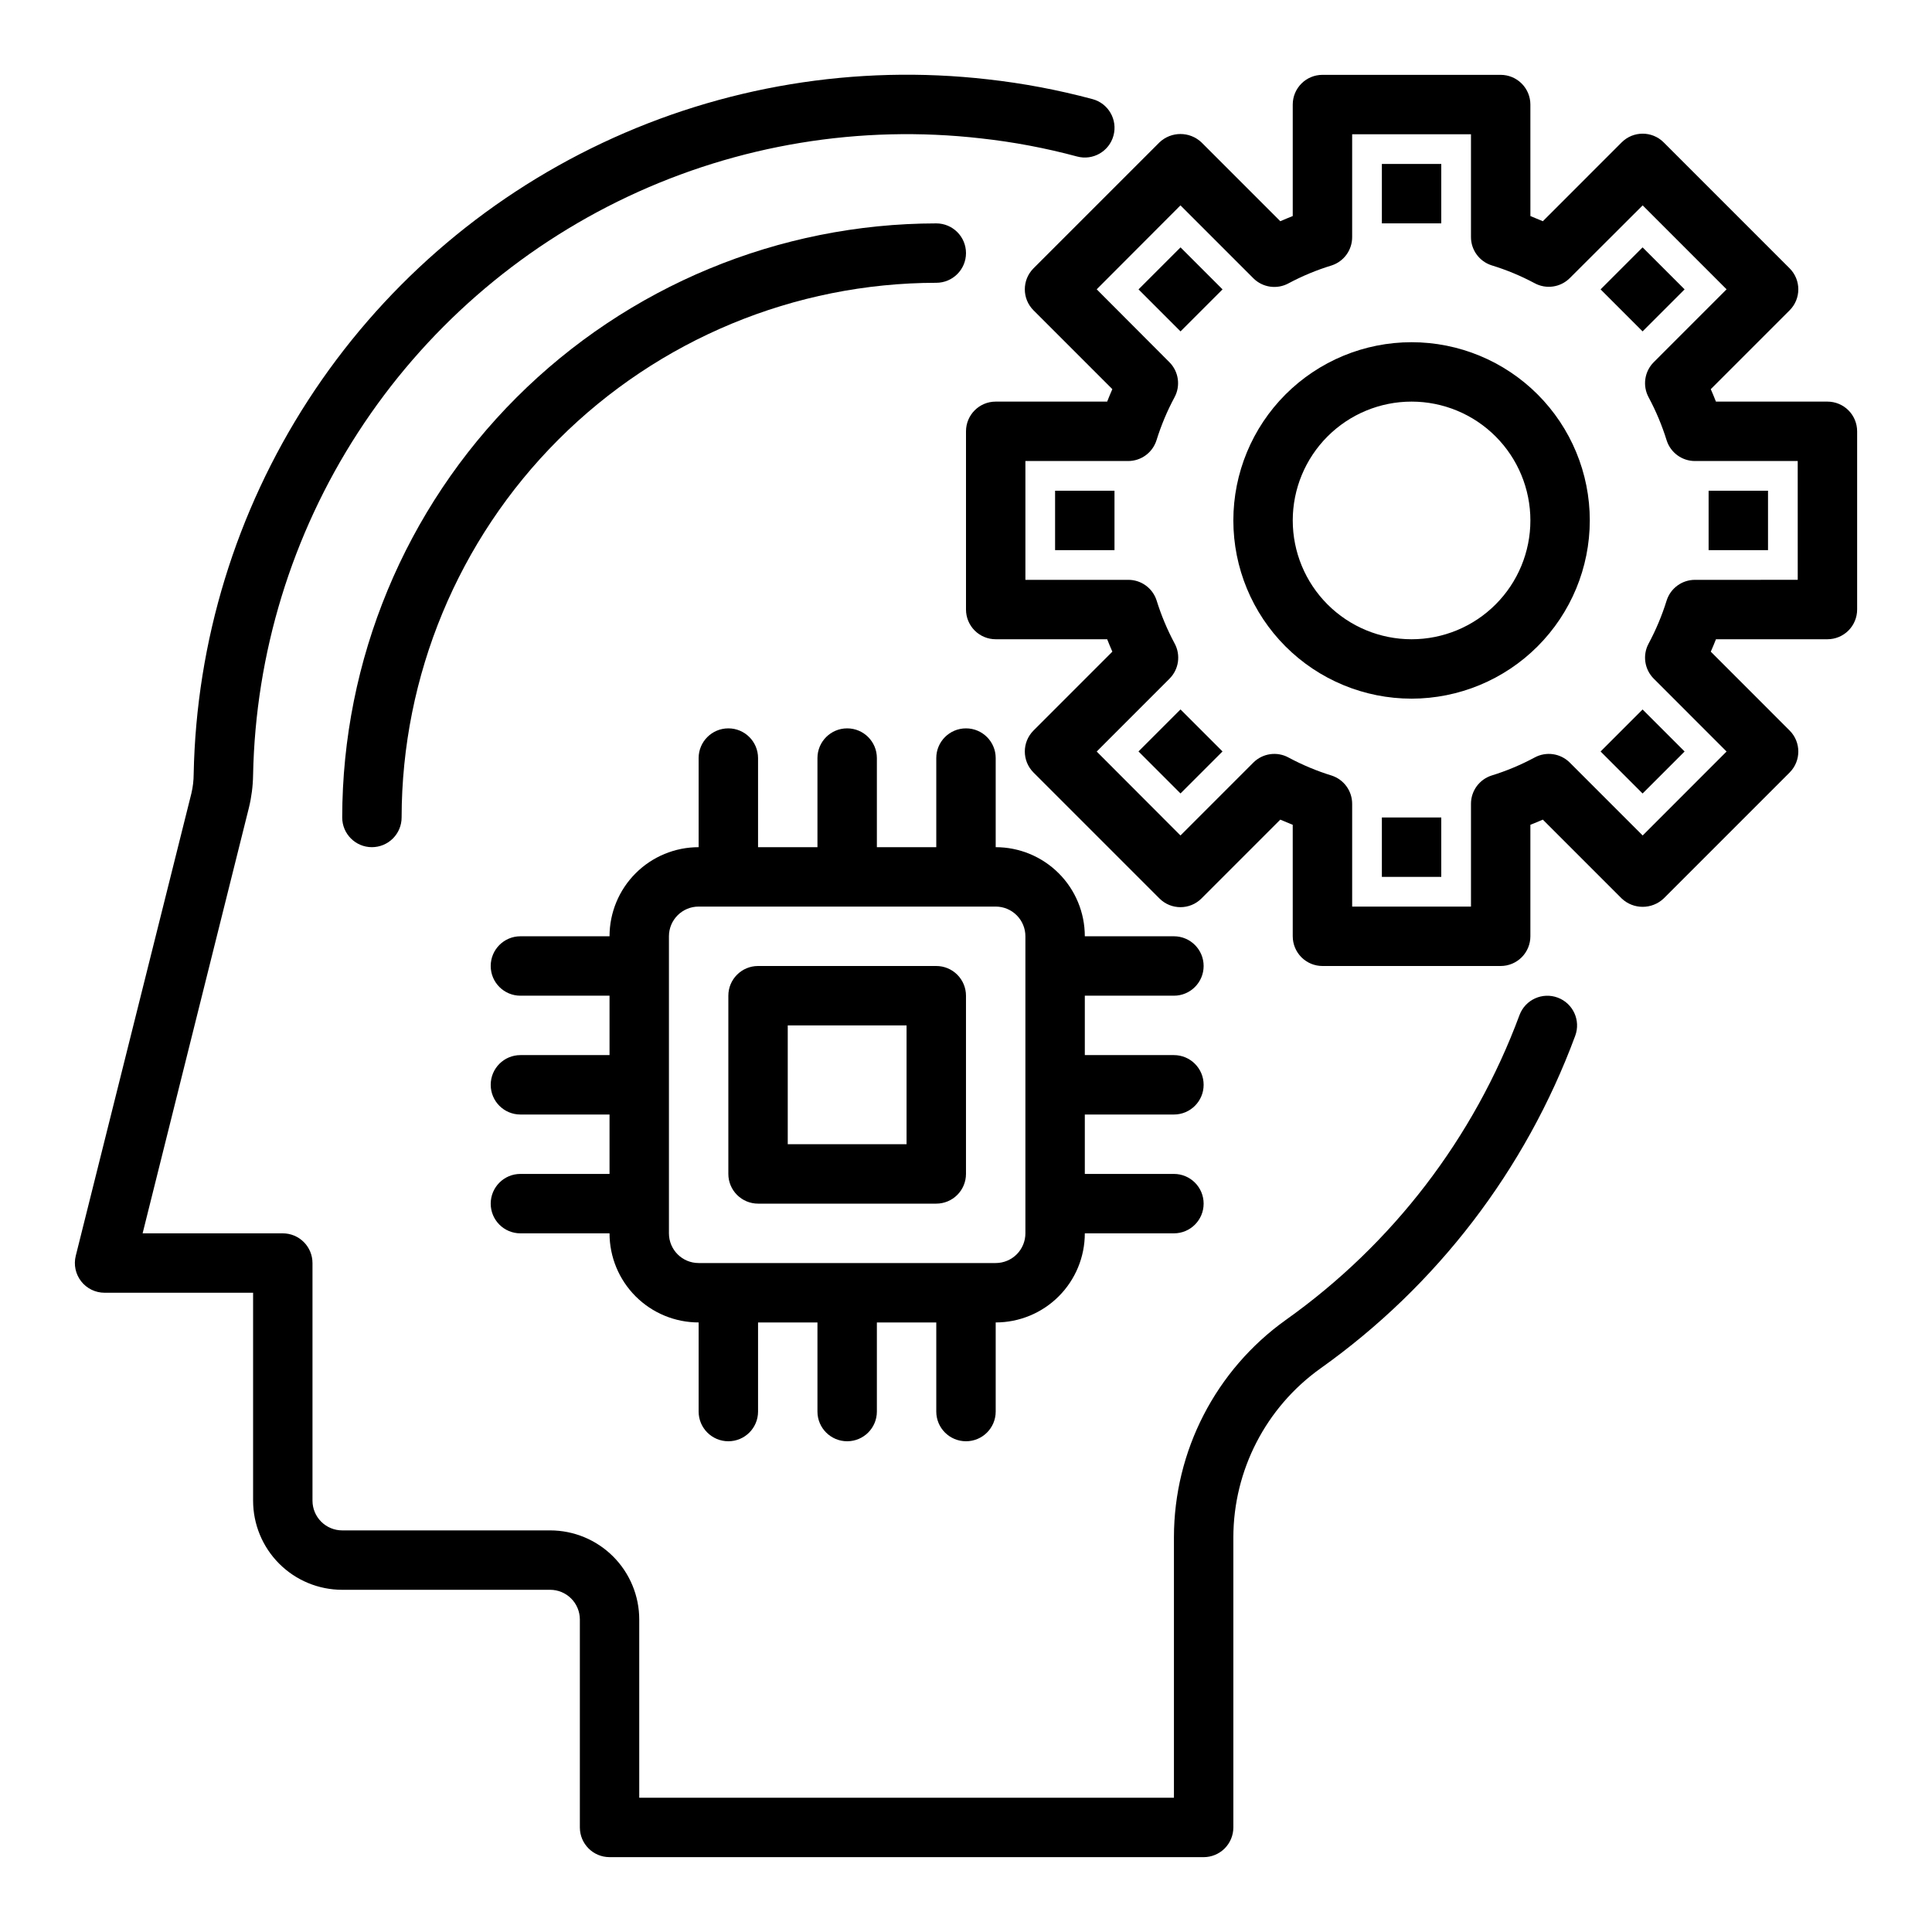
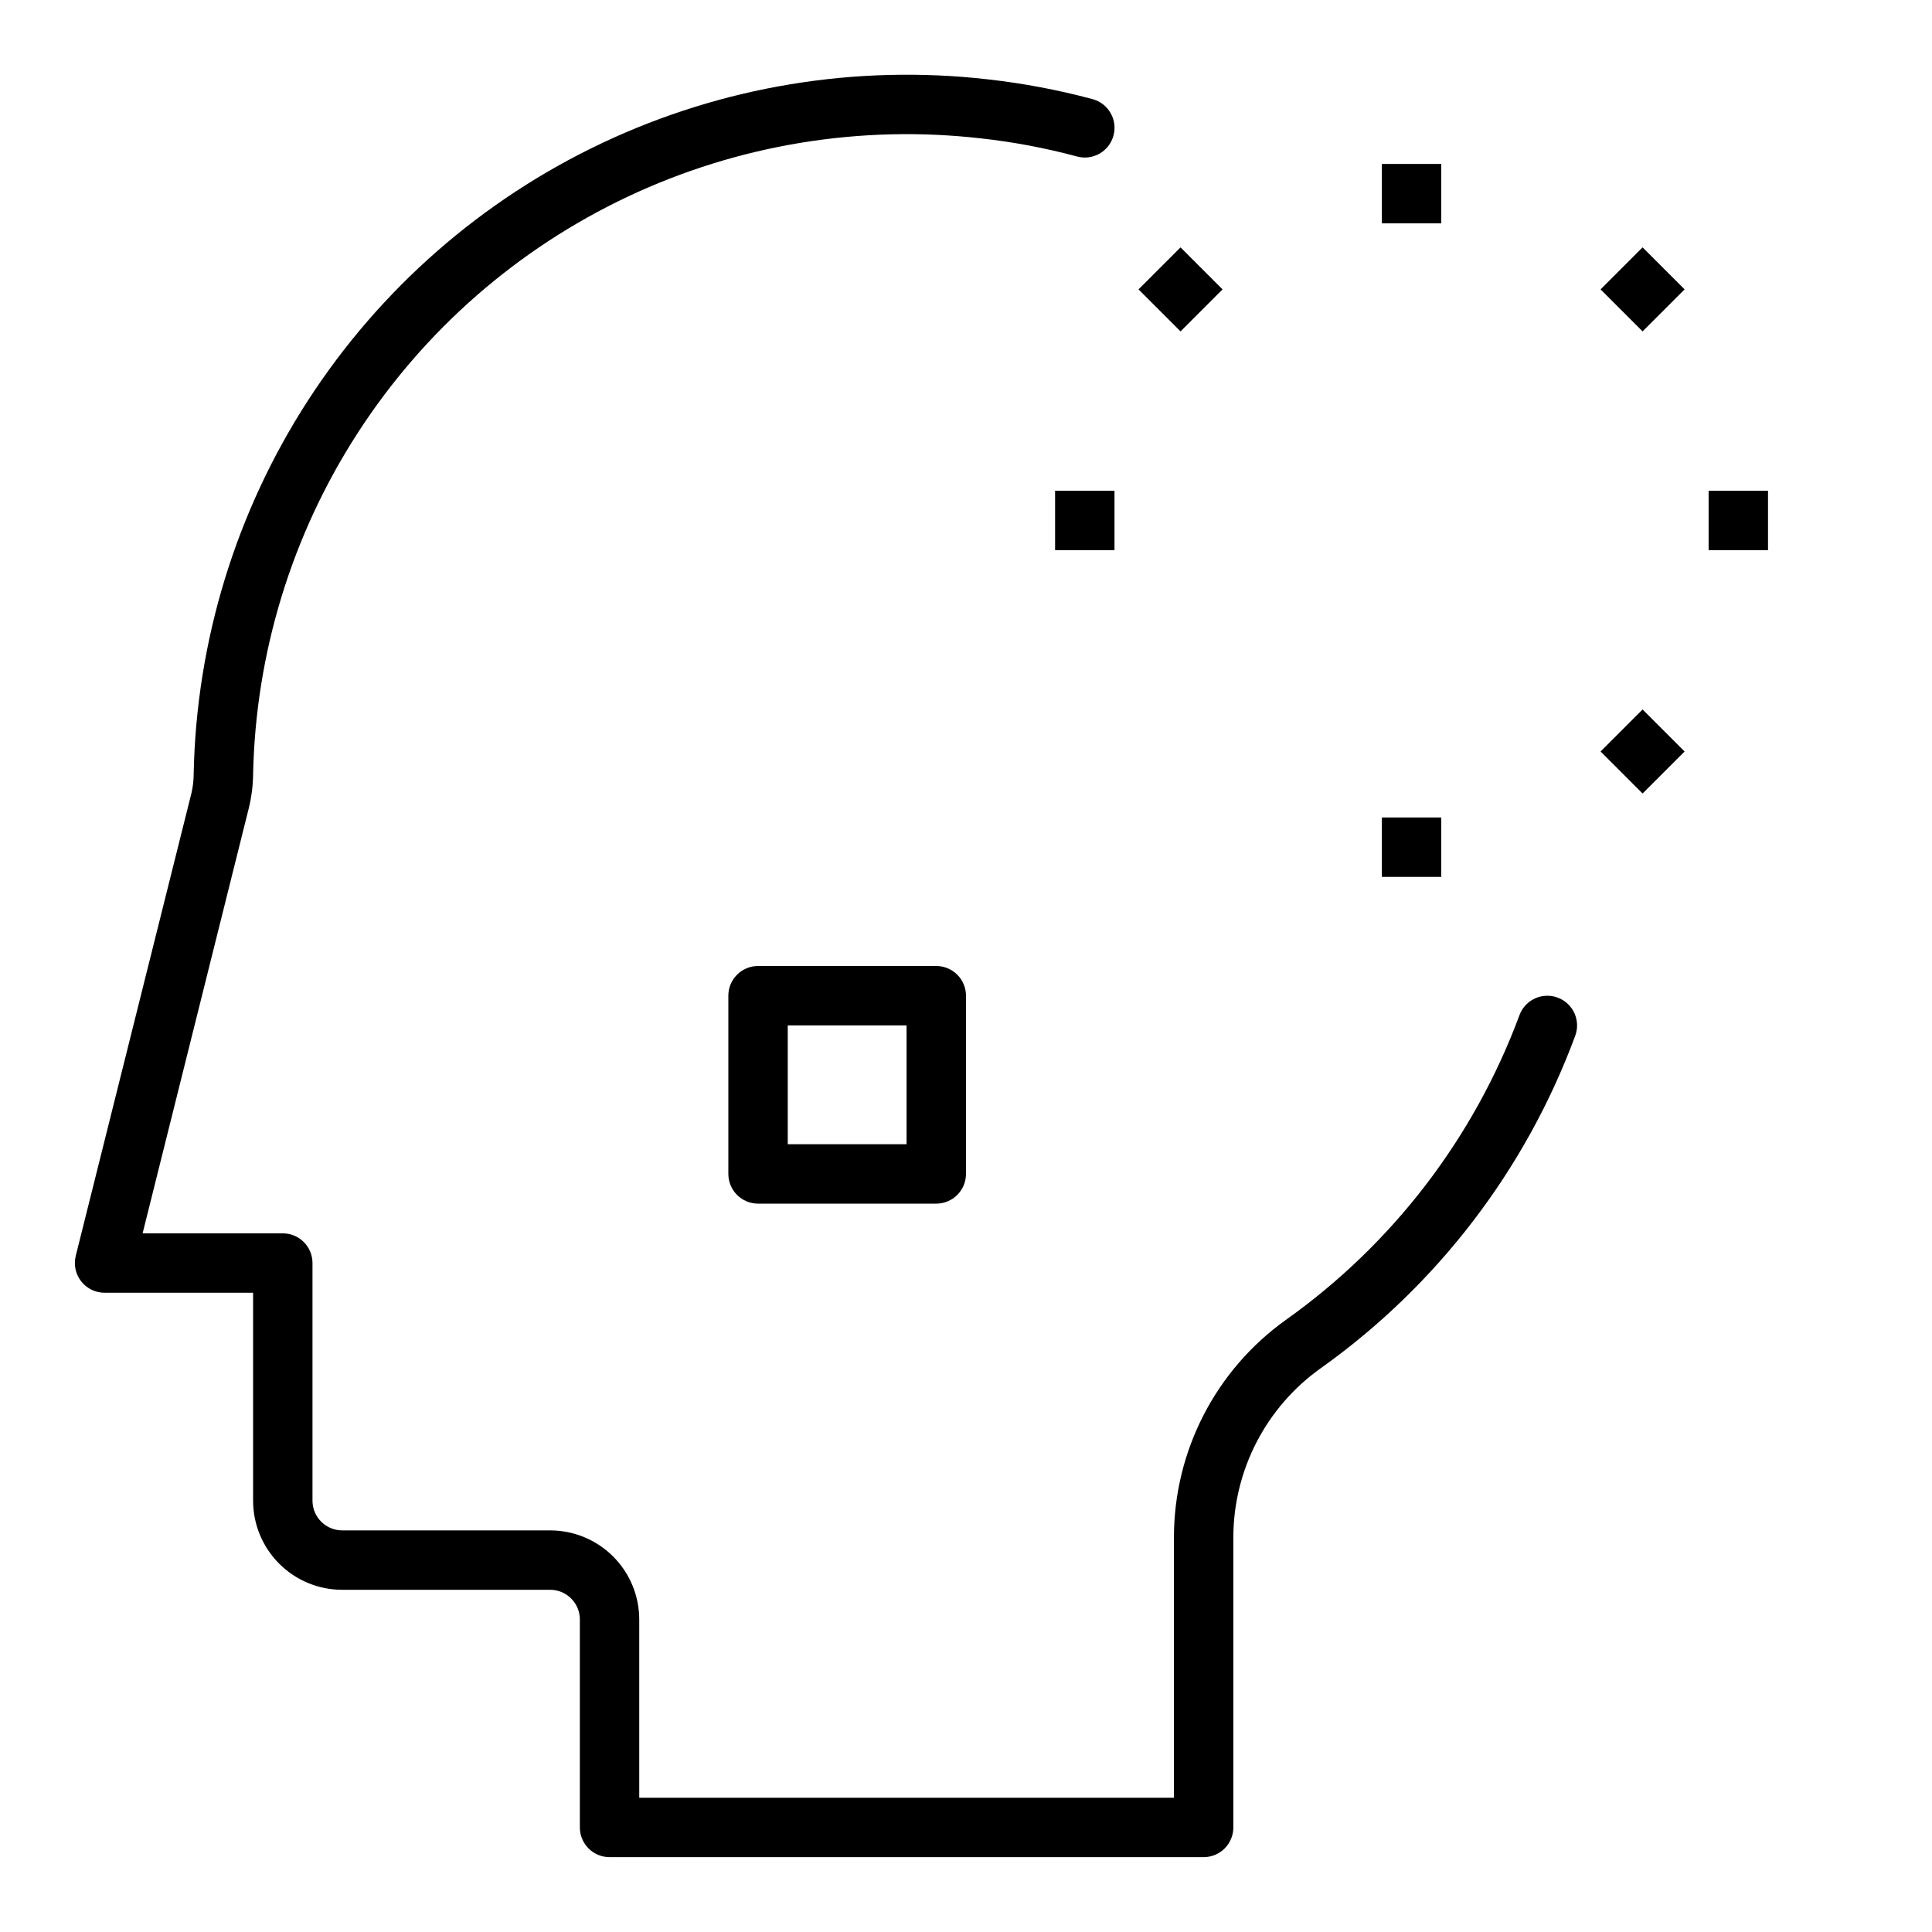
<svg xmlns="http://www.w3.org/2000/svg" fill="#000000" width="800px" height="800px" version="1.1" viewBox="144 144 512 512">
  <g>
-     <path d="m242.56 368.51c-4.348 0-7.871-3.527-7.871-7.875 0.047-41.738 16.648-81.758 46.164-111.27 29.516-29.516 69.535-46.117 111.27-46.164 4.348 0 7.875 3.523 7.875 7.871 0 4.348-3.527 7.871-7.875 7.871-37.566 0.043-73.582 14.988-100.14 41.551s-41.508 62.578-41.551 100.14c0 2.09-0.828 4.09-2.305 5.566s-3.481 2.309-5.566 2.309z" />
-     <path d="m518.08 329.15c-12.527 0-24.539-4.973-33.398-13.832-8.855-8.859-13.832-20.871-13.832-33.398 0-12.527 4.977-24.539 13.832-33.398 8.859-8.855 20.871-13.832 33.398-13.832s24.543 4.977 33.398 13.832c8.859 8.859 13.836 20.871 13.836 33.398-0.016 12.523-4.996 24.531-13.848 33.383-8.855 8.855-20.863 13.836-33.387 13.848zm0-78.719c-8.352 0-16.359 3.316-22.266 9.223-5.902 5.906-9.223 13.914-9.223 22.266 0 8.352 3.32 16.359 9.223 22.266 5.906 5.906 13.914 9.223 22.266 9.223s16.359-3.316 22.266-9.223 9.223-13.914 9.223-22.266c0-8.352-3.316-16.359-9.223-22.266s-13.914-9.223-22.266-9.223z" />
    <path d="m462.98 636.16h-157.44c-4.348 0-7.871-3.523-7.871-7.871v-55.105c0-2.09-0.832-4.09-2.309-5.566-1.477-1.477-3.477-2.305-5.566-2.305h-55.102c-6.266 0-12.273-2.488-16.699-6.918-4.43-4.43-6.918-10.438-6.918-16.699v-55.105h-39.359c-2.426 0-4.715-1.117-6.207-3.027-1.492-1.914-2.019-4.406-1.43-6.758l30.645-122.56c0.395-1.676 0.598-3.394 0.605-5.117 0.688-35.188 11.184-69.488 30.312-99.031 19.125-29.547 46.121-53.164 77.949-68.195 31.824-15.027 67.215-20.875 102.18-16.875 9.371 1.043 18.656 2.797 27.766 5.242 4.199 1.129 6.688 5.449 5.555 9.652-1.129 4.199-5.449 6.688-9.648 5.555-8.336-2.242-16.828-3.848-25.406-4.793-32.055-3.68-64.504 1.668-93.684 15.438-29.184 13.773-53.941 35.418-71.48 62.504-17.543 27.082-27.172 58.527-27.801 90.789-0.043 2.918-0.418 5.824-1.109 8.656l-28.168 112.78h37.148c2.09 0 4.09 0.828 5.566 2.305 1.477 1.477 2.305 3.481 2.305 5.566v62.977c0 2.086 0.832 4.09 2.309 5.566 1.477 1.477 3.477 2.305 5.566 2.305h55.105-0.004c6.266 0 12.27 2.488 16.699 6.918 4.43 4.43 6.918 10.434 6.918 16.699v47.23h141.7v-69.051c0.023-22.848 11.062-44.281 29.648-57.57 28.289-20.098 49.871-48.25 61.93-80.789 1.52-4.078 6.059-6.148 10.133-4.625 4.078 1.52 6.148 6.059 4.625 10.133-13.145 35.512-36.684 66.234-67.551 88.168-14.422 10.32-22.996 26.949-23.039 44.684v76.926c0 2.086-0.832 4.09-2.305 5.566-1.477 1.473-3.481 2.305-5.566 2.305z" />
    <path d="m392.12 400h-47.23c-4.348 0-7.871 3.523-7.871 7.871v47.23c0 2.09 0.828 4.09 2.305 5.566 1.477 1.477 3.477 2.309 5.566 2.309h47.23c2.09 0 4.09-0.832 5.566-2.309 1.477-1.477 2.309-3.477 2.309-5.566v-47.23c0-2.09-0.832-4.09-2.309-5.566-1.477-1.477-3.477-2.305-5.566-2.305zm-7.871 47.23h-31.488v-31.488h31.488z" />
-     <path d="m455.1 407.87c4.348 0 7.875-3.523 7.875-7.871s-3.527-7.875-7.875-7.875h-23.613c0-6.262-2.488-12.27-6.918-16.699-4.43-4.426-10.438-6.914-16.699-6.914v-23.617c0-4.348-3.523-7.871-7.871-7.871s-7.875 3.523-7.875 7.871v23.617h-15.742v-23.617c0-4.348-3.523-7.871-7.871-7.871-4.348 0-7.875 3.523-7.875 7.871v23.617h-15.742v-23.617c0-4.348-3.523-7.871-7.871-7.871-4.348 0-7.875 3.523-7.875 7.871v23.617c-6.262 0-12.27 2.488-16.695 6.914-4.43 4.43-6.918 10.438-6.918 16.699h-23.617c-4.348 0-7.871 3.527-7.871 7.875s3.523 7.871 7.871 7.871h23.617v15.742h-23.617c-4.348 0-7.871 3.527-7.871 7.875 0 4.348 3.523 7.871 7.871 7.871h23.617v15.742h-23.617c-4.348 0-7.871 3.527-7.871 7.875 0 4.348 3.523 7.871 7.871 7.871h23.617c0 6.262 2.488 12.27 6.918 16.699 4.426 4.43 10.434 6.914 16.695 6.914v23.617c0 4.348 3.527 7.871 7.875 7.871 4.348 0 7.871-3.523 7.871-7.871v-23.617h15.742v23.617c0 4.348 3.527 7.871 7.875 7.871 4.348 0 7.871-3.523 7.871-7.871v-23.617h15.742v23.617c0 4.348 3.527 7.871 7.875 7.871s7.871-3.523 7.871-7.871v-23.617c6.262 0 12.27-2.484 16.699-6.914 4.43-4.43 6.918-10.438 6.918-16.699h23.617-0.004c4.348 0 7.875-3.523 7.875-7.871 0-4.348-3.527-7.875-7.875-7.875h-23.613v-15.742h23.617-0.004c4.348 0 7.875-3.523 7.875-7.871 0-4.348-3.527-7.875-7.875-7.875h-23.613v-15.742zm-39.359 62.977c0 2.086-0.828 4.09-2.305 5.566-1.477 1.477-3.481 2.305-5.566 2.305h-78.723c-4.348 0-7.871-3.523-7.871-7.871v-78.723c0-4.348 3.523-7.871 7.871-7.871h78.723c2.086 0 4.09 0.828 5.566 2.305 1.477 1.477 2.305 3.481 2.305 5.566z" />
-     <path d="m628.29 250.43h-29.547c-0.449-1.133-0.898-2.227-1.371-3.297l20.895-20.895c3.074-3.074 3.074-8.055 0-11.129l-33.379-33.379h0.004c-3.074-3.074-8.059-3.074-11.133 0l-20.891 20.895c-1.07-0.465-2.164-0.922-3.297-1.371l-0.004-29.543c0-2.09-0.828-4.09-2.305-5.566-1.477-1.477-3.481-2.309-5.566-2.309h-47.234c-4.348 0-7.871 3.527-7.871 7.875v29.543c-1.133 0.449-2.227 0.906-3.297 1.371l-20.895-20.895c-3.121-2.953-8.008-2.953-11.129 0l-33.379 33.379c-3.07 3.074-3.07 8.055 0 11.129l20.891 20.891c-0.473 1.07-0.922 2.164-1.371 3.297l-29.539 0.004c-4.348 0-7.871 3.523-7.871 7.871v47.234c0 2.086 0.828 4.09 2.305 5.566 1.477 1.477 3.477 2.305 5.566 2.305h29.543c0.449 1.133 0.898 2.227 1.371 3.289l-20.891 20.898-0.004 0.004c-3.07 3.074-3.07 8.055 0 11.129l33.379 33.379c3.074 3.074 8.055 3.074 11.129 0l20.891-20.891c1.07 0.465 2.164 0.922 3.297 1.371l0.004 29.539c0 2.09 0.832 4.09 2.305 5.566 1.477 1.477 3.481 2.309 5.566 2.309h47.234c2.086 0 4.09-0.832 5.566-2.309 1.477-1.477 2.305-3.477 2.305-5.566v-29.543c1.133-0.449 2.227-0.906 3.297-1.371l20.895 20.895c3.121 2.953 8.008 2.953 11.133 0l33.379-33.379h-0.004c3.074-3.074 3.074-8.055 0-11.129l-20.891-20.898c0.473-1.062 0.922-2.156 1.371-3.289l29.543-0.004c2.086 0 4.09-0.828 5.566-2.305 1.473-1.477 2.305-3.481 2.305-5.566v-47.234c0-2.086-0.832-4.09-2.305-5.566-1.477-1.477-3.481-2.305-5.566-2.305zm-7.871 47.23-27.238 0.004c-3.422 0-6.449 2.207-7.496 5.461-1.223 3.938-2.816 7.75-4.762 11.383-1.68 3.066-1.133 6.871 1.336 9.344l19.301 19.309-22.234 22.25-19.312-19.312c-2.473-2.473-6.281-3.019-9.352-1.336-3.629 1.949-7.441 3.547-11.383 4.762-3.25 1.047-5.457 4.078-5.453 7.492v27.238h-31.488v-27.238c0-3.414-2.203-6.445-5.457-7.492-3.938-1.215-7.75-2.812-11.383-4.762-3.066-1.684-6.879-1.137-9.352 1.336l-19.309 19.312-22.199-22.246 19.301-19.309v-0.004c2.473-2.473 3.016-6.277 1.34-9.344-1.949-3.633-3.543-7.445-4.766-11.383-1.051-3.269-4.098-5.481-7.531-5.461h-27.238v-31.488h27.238c3.418 0 6.445-2.211 7.492-5.465 1.223-3.938 2.816-7.75 4.766-11.383 1.676-3.066 1.133-6.871-1.34-9.344l-19.262-19.312 22.199-22.246 19.309 19.309v0.004c2.473 2.473 6.285 3.019 9.352 1.336 3.633-1.938 7.445-3.519 11.383-4.723 3.266-1.051 5.473-4.102 5.457-7.531v-27.238h31.488v27.238c-0.004 3.418 2.203 6.445 5.453 7.492 3.938 1.203 7.75 2.785 11.383 4.723 3.07 1.684 6.879 1.137 9.352-1.336l19.312-19.273 22.238 22.246-19.301 19.309-0.004 0.004c-2.469 2.473-3.016 6.277-1.336 9.344 1.945 3.633 3.539 7.445 4.762 11.383 1.047 3.254 4.074 5.465 7.496 5.465h27.234z" />
    <path d="m510.21 187.45h15.742v15.742h-15.742z" />
    <path d="m445.72 220.69 11.133-11.133 11.133 11.133-11.133 11.133z" />
    <path d="m423.61 274.05h15.742v15.742h-15.742z" />
-     <path d="m445.71 343.14 11.133-11.133 11.133 11.133-11.133 11.133z" />
    <path d="m510.21 360.64h15.742v15.742h-15.742z" />
    <path d="m568.17 343.15 11.133-11.133 11.133 11.133-11.133 11.133z" />
    <path d="m596.8 274.05h15.742v15.742h-15.742z" />
    <path d="m568.17 220.69 11.133-11.133 11.133 11.133-11.133 11.133z" />
  </g>
</svg>